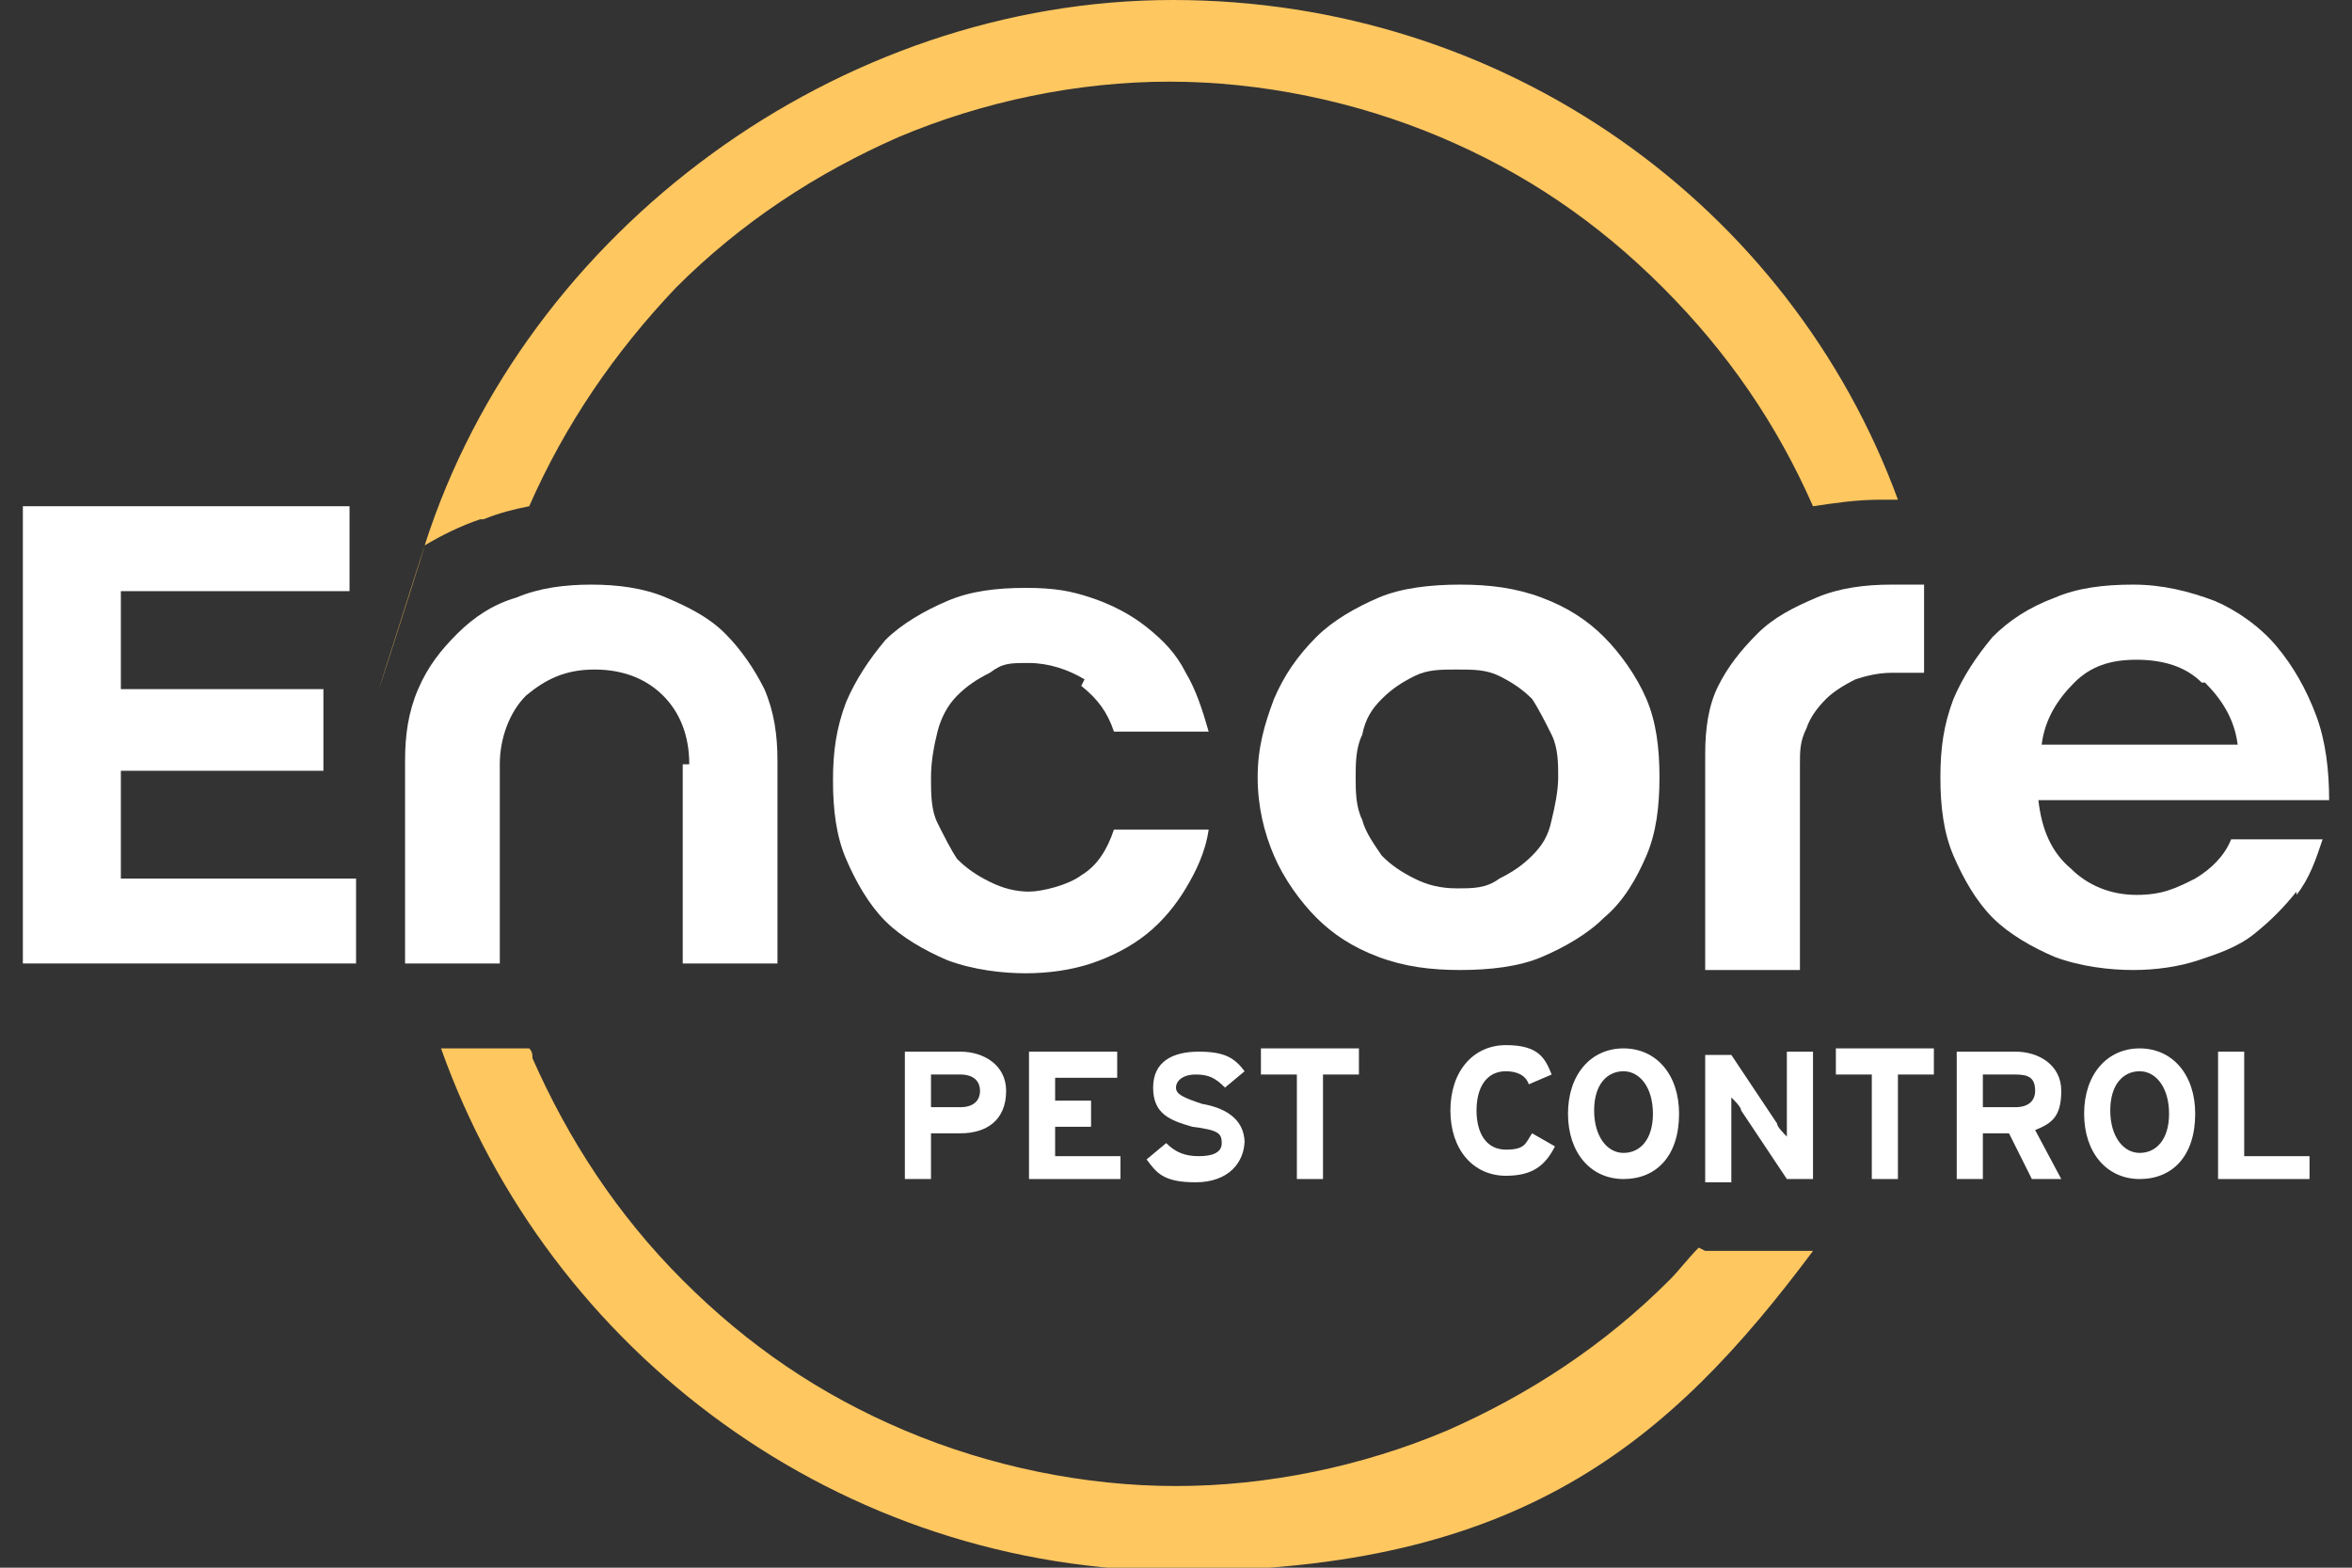
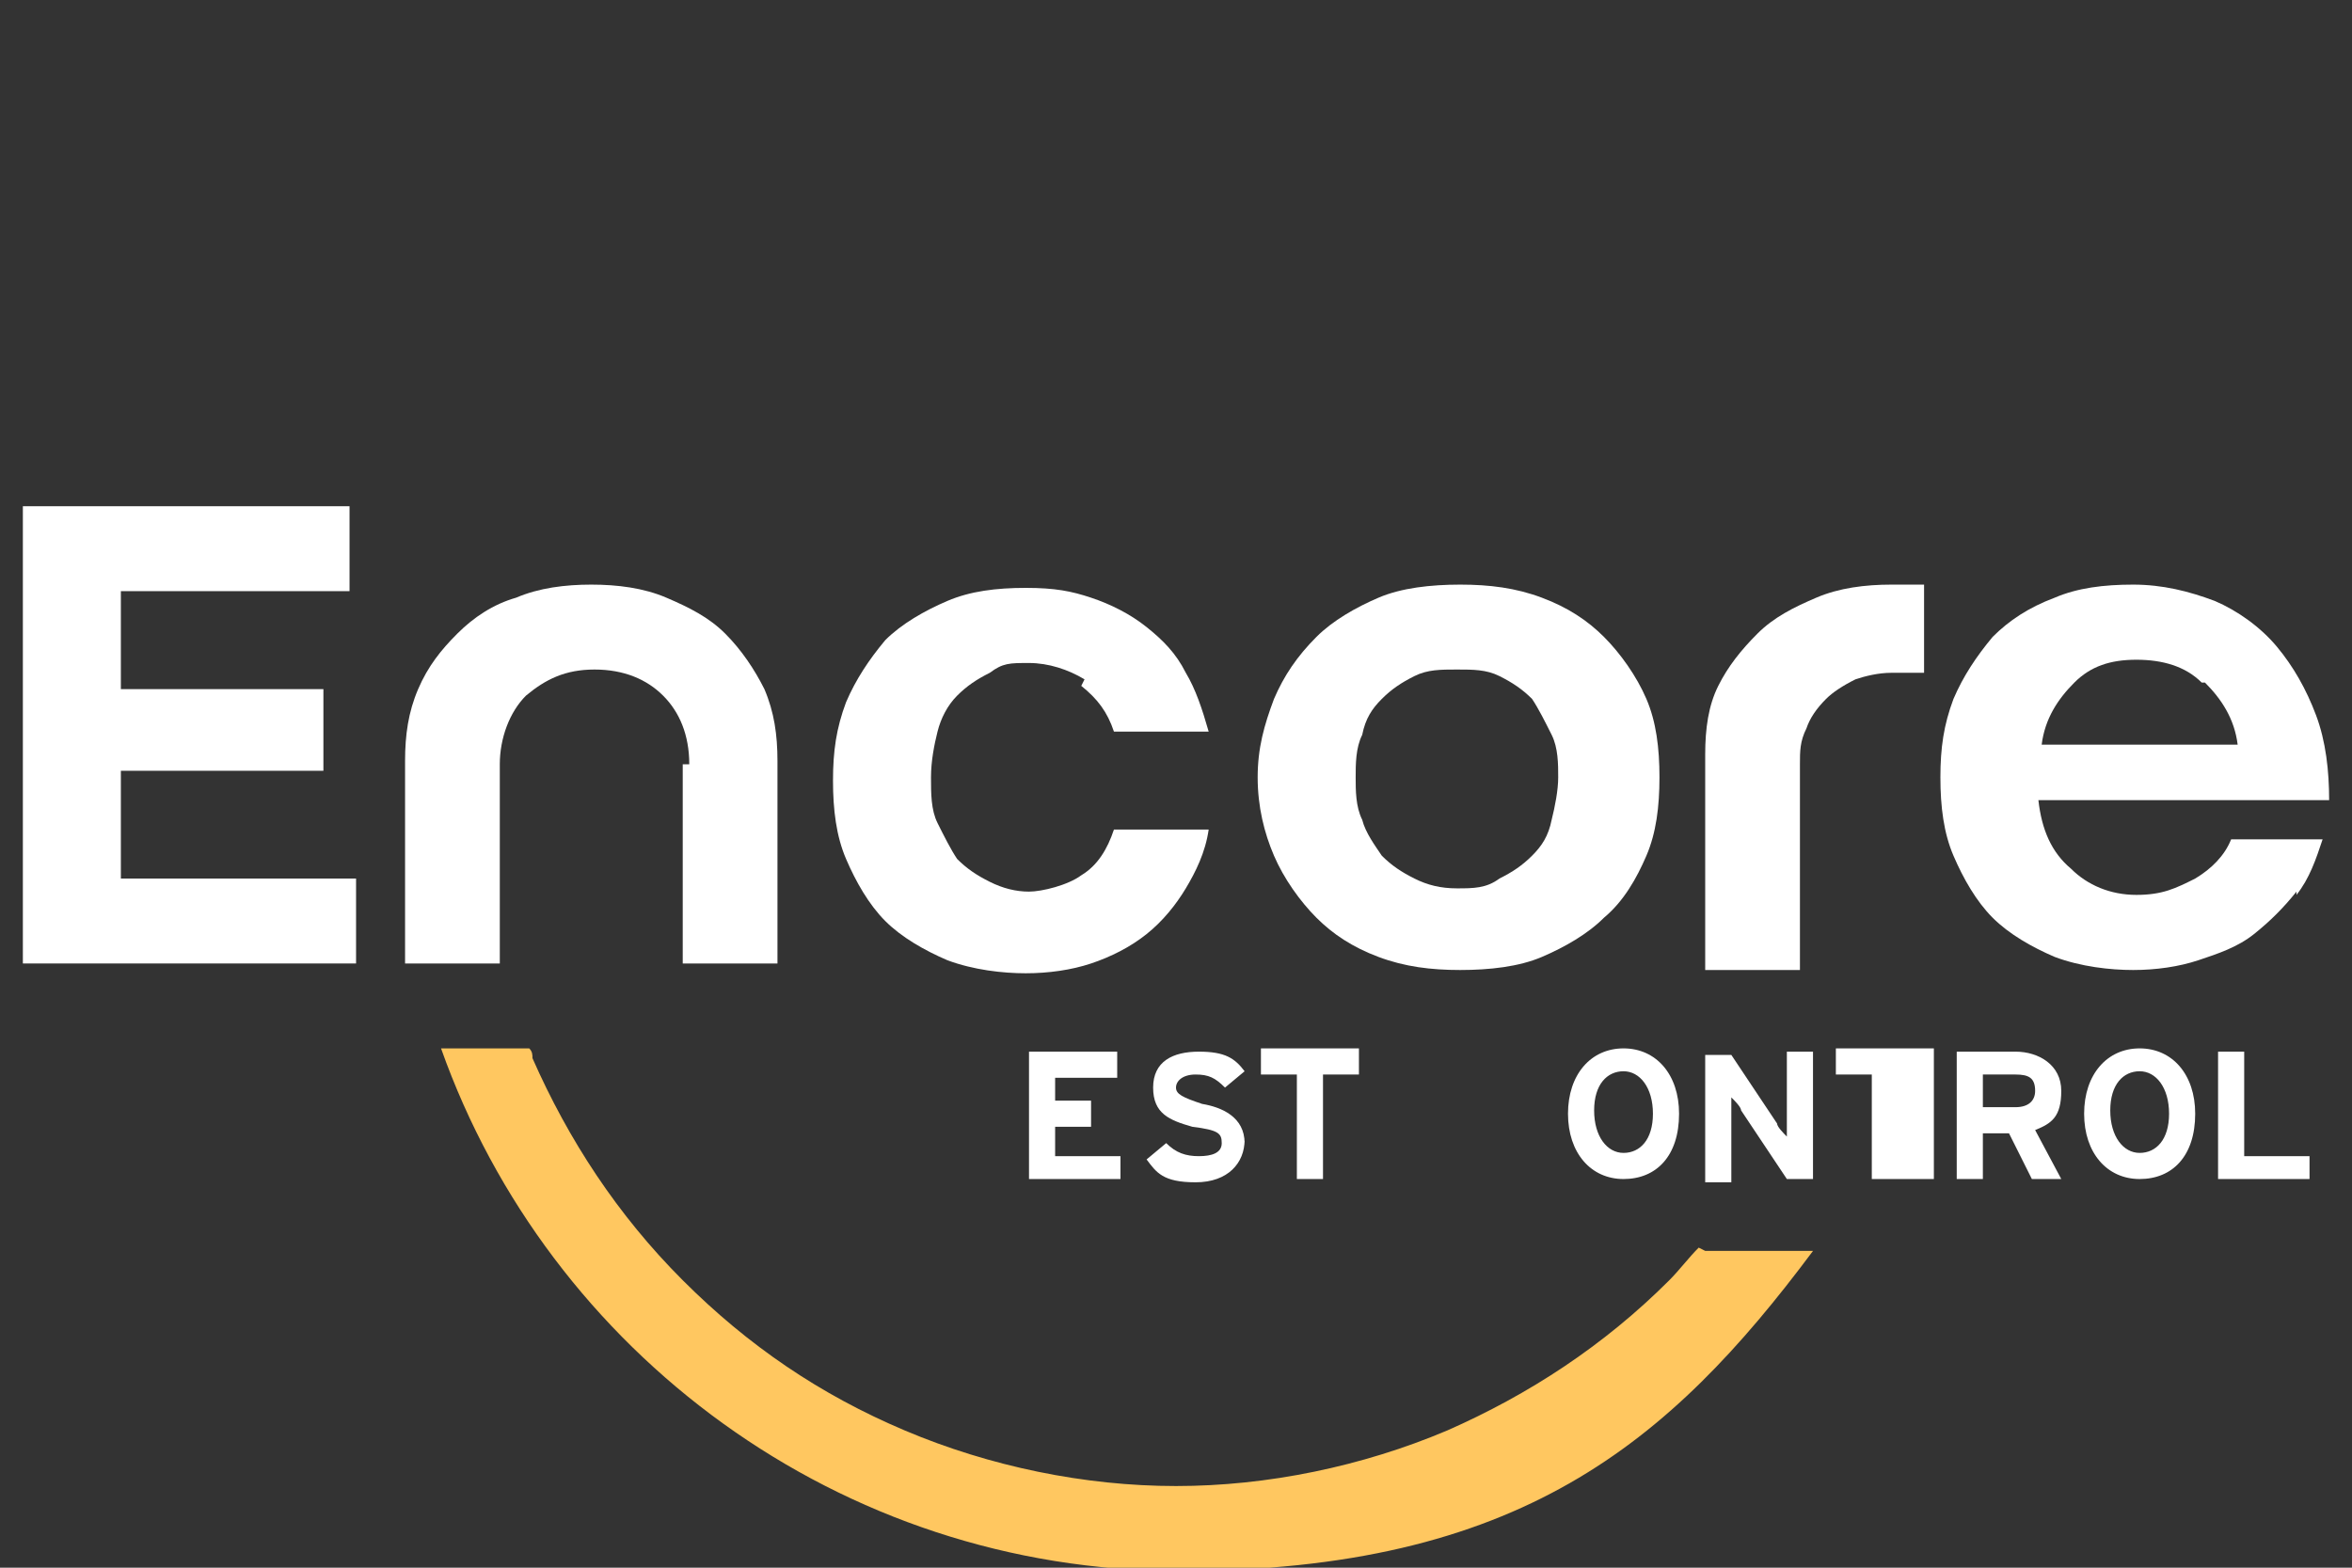
<svg xmlns="http://www.w3.org/2000/svg" width="72" height="48" viewBox="0 0 72 48" fill="none">
  <rect x="0" y="0" width="72" height="48" fill="#333333" stroke="none" />
  <g clip-path="url(#clip0_511_2)">
-     <path d="M30.8 33.4C30.8 34.3 30.2 34.7 29.4 34.7H28.5V36.1H27.7V32.2H29.4C30.1 32.2 30.8 32.6 30.8 33.4ZM30 33.4C30 33.1 29.8 32.9 29.4 32.9H28.5V33.9H29.4C29.8 33.9 30 33.7 30 33.4Z" fill="white" />
    <path d="M34.3 36.1H31.5V32.2H34.2V33H32.3V33.7H33.4V34.5H32.3V35.4H34.3V36.2V36.1Z" fill="white" />
    <path d="M38.1 34.9C38.1 35.6 37.6 36.2 36.6 36.2C35.6 36.2 35.4 35.9 35.1 35.5L35.7 35C36 35.3 36.3 35.4 36.7 35.4C37.1 35.4 37.4 35.3 37.4 35C37.4 34.7 37.3 34.6 36.5 34.5C35.8 34.3 35.3 34.1 35.3 33.3C35.3 32.5 35.9 32.2 36.7 32.2C37.5 32.2 37.8 32.4 38.1 32.8L37.5 33.3C37.2 33 37 32.9 36.6 32.9C36.2 32.9 36 33.1 36 33.3C36 33.5 36.2 33.6 36.8 33.8C37.4 33.9 38.1 34.2 38.1 35V34.9Z" fill="white" />
    <path d="M41.6 32.9H40.5V36.1H39.7V32.9H38.6V32.1H41.6V32.9Z" fill="white" />
-     <path d="M47.5 32.9L46.8 33.2C46.7 32.9 46.4 32.8 46.1 32.8C45.5 32.8 45.2 33.3 45.2 34C45.2 34.7 45.5 35.2 46.1 35.2C46.7 35.2 46.7 35 46.9 34.7L47.6 35.1C47.3 35.7 46.9 36 46.1 36C45.1 36 44.4 35.2 44.4 34C44.4 32.8 45.1 32 46.1 32C47.1 32 47.3 32.4 47.5 32.9Z" fill="white" />
    <path d="M51.4 34.1C51.4 35.4 50.7 36.1 49.7 36.1C48.7 36.1 48 35.3 48 34.1C48 32.9 48.7 32.1 49.7 32.1C50.7 32.1 51.4 32.9 51.4 34.1ZM50.6 34.1C50.6 33.3 50.2 32.8 49.7 32.8C49.2 32.8 48.8 33.2 48.8 34C48.8 34.8 49.2 35.3 49.7 35.3C50.2 35.3 50.6 34.9 50.6 34.1Z" fill="white" />
    <path d="M55.4 36.1H54.7L53.3 34C53.3 33.9 53.1 33.7 53 33.6C53 33.7 53 34.2 53 34.5V36.2H52.2V32.3H53L54.4 34.4C54.4 34.5 54.6 34.7 54.7 34.8C54.7 34.7 54.7 34.2 54.7 33.9V32.2H55.5V36.1H55.4Z" fill="white" />
-     <path d="M59.2 32.9H58.1V36.1H57.3V32.9H56.2V32.1H59.2V32.9Z" fill="white" />
+     <path d="M59.2 32.9V36.1H57.3V32.9H56.2V32.1H59.2V32.9Z" fill="white" />
    <path d="M63.1 36.1H62.2L61.5 34.7H60.7V36.1H59.9V32.2H61.7C62.4 32.2 63.1 32.6 63.1 33.4C63.1 34.2 62.8 34.4 62.3 34.6L63.1 36.1ZM62.3 33.4C62.3 33 62.1 32.9 61.7 32.9H60.7V33.9H61.7C62.1 33.9 62.3 33.7 62.3 33.4Z" fill="white" />
    <path d="M67.2 34.1C67.2 35.4 66.5 36.1 65.5 36.1C64.5 36.1 63.8 35.3 63.8 34.1C63.8 32.9 64.5 32.1 65.5 32.1C66.5 32.1 67.2 32.9 67.2 34.1ZM66.4 34.1C66.4 33.3 66 32.8 65.5 32.8C65 32.8 64.6 33.2 64.6 34C64.6 34.8 65 35.3 65.5 35.3C66 35.3 66.4 34.9 66.4 34.1Z" fill="white" />
    <path d="M70.7 36.1H67.9V32.2H68.7V35.4H70.7V36.2V36.1Z" fill="white" />
    <path d="M21.1 23.4C21.1 22.5 20.8 21.8 20.3 21.3C19.8 20.8 19.1 20.5 18.2 20.5C17.3 20.5 16.7 20.8 16.1 21.3C15.6 21.8 15.3 22.6 15.3 23.4V29.5H12.4V23.3C12.4 22.5 12.5 21.8 12.8 21.1C13.1 20.4 13.5 19.9 14 19.4C14.5 18.9 15.1 18.5 15.8 18.3C16.5 18 17.3 17.9 18.1 17.9C18.9 17.9 19.7 18 20.4 18.3C21.1 18.6 21.7 18.9 22.2 19.4C22.7 19.9 23.1 20.5 23.4 21.1C23.7 21.8 23.8 22.5 23.8 23.3V29.5H20.9V23.4H21.1Z" fill="white" />
    <path d="M33.2 20.8C32.7 20.5 32.1 20.3 31.5 20.3C30.9 20.3 30.7 20.3 30.3 20.6C29.9 20.8 29.6 21 29.3 21.3C29 21.6 28.8 22 28.7 22.4C28.6 22.8 28.5 23.3 28.5 23.8C28.5 24.3 28.5 24.8 28.7 25.2C28.9 25.6 29.1 26 29.3 26.3C29.6 26.6 29.9 26.8 30.3 27C30.7 27.2 31.1 27.3 31.5 27.3C31.9 27.3 32.7 27.1 33.1 26.8C33.6 26.5 33.9 26 34.1 25.4H37C36.9 26.1 36.6 26.7 36.3 27.2C36 27.7 35.6 28.2 35.1 28.6C34.6 29 34 29.3 33.4 29.5C32.8 29.7 32.1 29.8 31.4 29.8C30.7 29.8 29.8 29.7 29 29.4C28.3 29.1 27.6 28.7 27.1 28.2C26.6 27.7 26.2 27 25.9 26.3C25.6 25.6 25.5 24.8 25.5 23.9C25.5 23 25.6 22.3 25.9 21.5C26.2 20.8 26.6 20.2 27.1 19.6C27.6 19.1 28.3 18.7 29 18.4C29.7 18.1 30.5 18 31.4 18C32.3 18 32.8 18.1 33.4 18.3C34 18.5 34.6 18.8 35.1 19.2C35.6 19.6 36 20 36.3 20.6C36.6 21.1 36.8 21.7 37 22.4H34.1C33.9 21.8 33.6 21.4 33.1 21L33.2 20.8Z" fill="white" />
    <path d="M39 21.4C39.3 20.7 39.7 20.1 40.3 19.5C40.8 19 41.5 18.6 42.2 18.3C42.9 18 43.8 17.9 44.7 17.9C45.6 17.9 46.4 18 47.2 18.3C48 18.6 48.6 19 49.1 19.5C49.6 20 50.1 20.7 50.4 21.4C50.7 22.1 50.8 22.9 50.8 23.8C50.8 24.7 50.7 25.5 50.4 26.2C50.1 26.9 49.7 27.6 49.1 28.1C48.6 28.6 47.9 29 47.2 29.3C46.5 29.6 45.6 29.7 44.7 29.7C43.8 29.7 43 29.6 42.2 29.3C41.4 29 40.8 28.6 40.3 28.1C39.8 27.6 39.3 26.9 39 26.2C38.7 25.5 38.5 24.7 38.5 23.8C38.5 22.9 38.7 22.2 39 21.4ZM41.7 25.1C41.8 25.5 42.1 25.9 42.3 26.2C42.6 26.5 42.9 26.7 43.3 26.9C43.7 27.1 44.1 27.2 44.6 27.2C45.1 27.2 45.5 27.2 45.9 26.9C46.3 26.7 46.6 26.5 46.9 26.2C47.2 25.9 47.4 25.6 47.5 25.1C47.6 24.7 47.7 24.2 47.7 23.8C47.7 23.4 47.7 22.9 47.5 22.5C47.3 22.1 47.1 21.7 46.9 21.4C46.6 21.1 46.3 20.9 45.9 20.7C45.5 20.5 45.1 20.5 44.6 20.5C44.1 20.5 43.7 20.5 43.3 20.7C42.9 20.9 42.6 21.1 42.3 21.4C42 21.7 41.8 22 41.7 22.5C41.5 22.9 41.5 23.4 41.5 23.8C41.5 24.2 41.5 24.7 41.7 25.1Z" fill="white" />
    <path d="M70.3 27.3C69.9 27.8 69.5 28.2 69 28.6C68.5 29 67.9 29.2 67.3 29.4C66.7 29.6 66 29.7 65.3 29.7C64.6 29.7 63.7 29.6 62.9 29.3C62.2 29 61.5 28.6 61 28.1C60.5 27.6 60.1 26.9 59.8 26.2C59.5 25.5 59.4 24.7 59.4 23.8C59.4 22.9 59.5 22.2 59.8 21.4C60.1 20.7 60.5 20.1 61 19.5C61.5 19 62.1 18.6 62.9 18.3C63.6 18 64.4 17.9 65.3 17.9C66.2 17.9 67 18.1 67.8 18.4C68.5 18.7 69.2 19.2 69.7 19.8C70.2 20.4 70.6 21.1 70.9 21.9C71.2 22.7 71.3 23.6 71.3 24.5H62.4C62.5 25.4 62.8 26.1 63.4 26.6C63.9 27.1 64.6 27.4 65.4 27.4C66.2 27.4 66.6 27.2 67.2 26.9C67.7 26.6 68.1 26.2 68.3 25.7H71.1C70.9 26.3 70.7 26.9 70.3 27.4V27.3ZM67.4 20.9C66.9 20.4 66.2 20.2 65.4 20.2C64.6 20.2 64 20.4 63.5 20.9C63 21.4 62.6 22 62.5 22.8H68.5C68.4 22 68 21.4 67.5 20.9H67.4Z" fill="white" />
    <path d="M10.7 15.5V18.1H3.7V21.1H9.9V23.6H3.7V26.9H10.9V29.5H0.7V15.5H10.7Z" fill="white" />
    <path d="M58.9 17.9H57.9C57.1 17.9 56.3 18 55.6 18.3C54.9 18.6 54.3 18.9 53.8 19.4C53.3 19.9 52.9 20.4 52.6 21C52.3 21.6 52.2 22.3 52.2 23.1V29.7H55.1V23.4C55.1 23 55.1 22.7 55.3 22.3C55.4 22 55.6 21.7 55.9 21.4C56.1 21.2 56.4 21 56.8 20.8C57.1 20.7 57.5 20.6 57.9 20.6H58.9V18V17.9Z" fill="white" />
-     <path d="M14.8 15.9C15.3 15.7 15.7 15.6 16.2 15.5C17.3 13 18.8 10.8 20.7 8.8C22.7 6.8 25 5.3 27.5 4.2C30.1 3.1 33 2.5 35.8 2.5C38.6 2.5 41.5 3.1 44.1 4.2C46.7 5.3 48.9 6.8 50.9 8.8C52.9 10.8 54.4 13 55.5 15.5C56.2 15.4 56.8 15.3 57.6 15.3H58.1C54.8 6.3 46.1 0 35.9 0C25.7 0 16.1 7 13 16.7C9.9 26.4 13 16.8 13 16.7C13.5 16.4 14.1 16.1 14.7 15.9H14.8Z" fill="#FFC760" />
    <path d="M52.001 38.2C51.7 38.5 51.401 38.9 51.1 39.2C49.1 41.2 46.8 42.7 44.3 43.8C41.7 44.9 38.8 45.5 36.001 45.5C33.2 45.5 30.3 44.9 27.701 43.8C25.101 42.7 22.901 41.2 20.901 39.2C18.901 37.2 17.401 34.9 16.3 32.4C16.3 32.3 16.3 32.2 16.201 32.1H13.501C16.8 41.4 25.701 48.1 36.1 48.1C46.501 48.1 51.1 44.2 55.501 38.3H52.2L52.001 38.2Z" fill="#FFC760" />
  </g>
  <defs>
    <clipPath id="clip0_511_2">
      <rect width="72" height="48" fill="white" />
    </clipPath>
  </defs>
</svg>